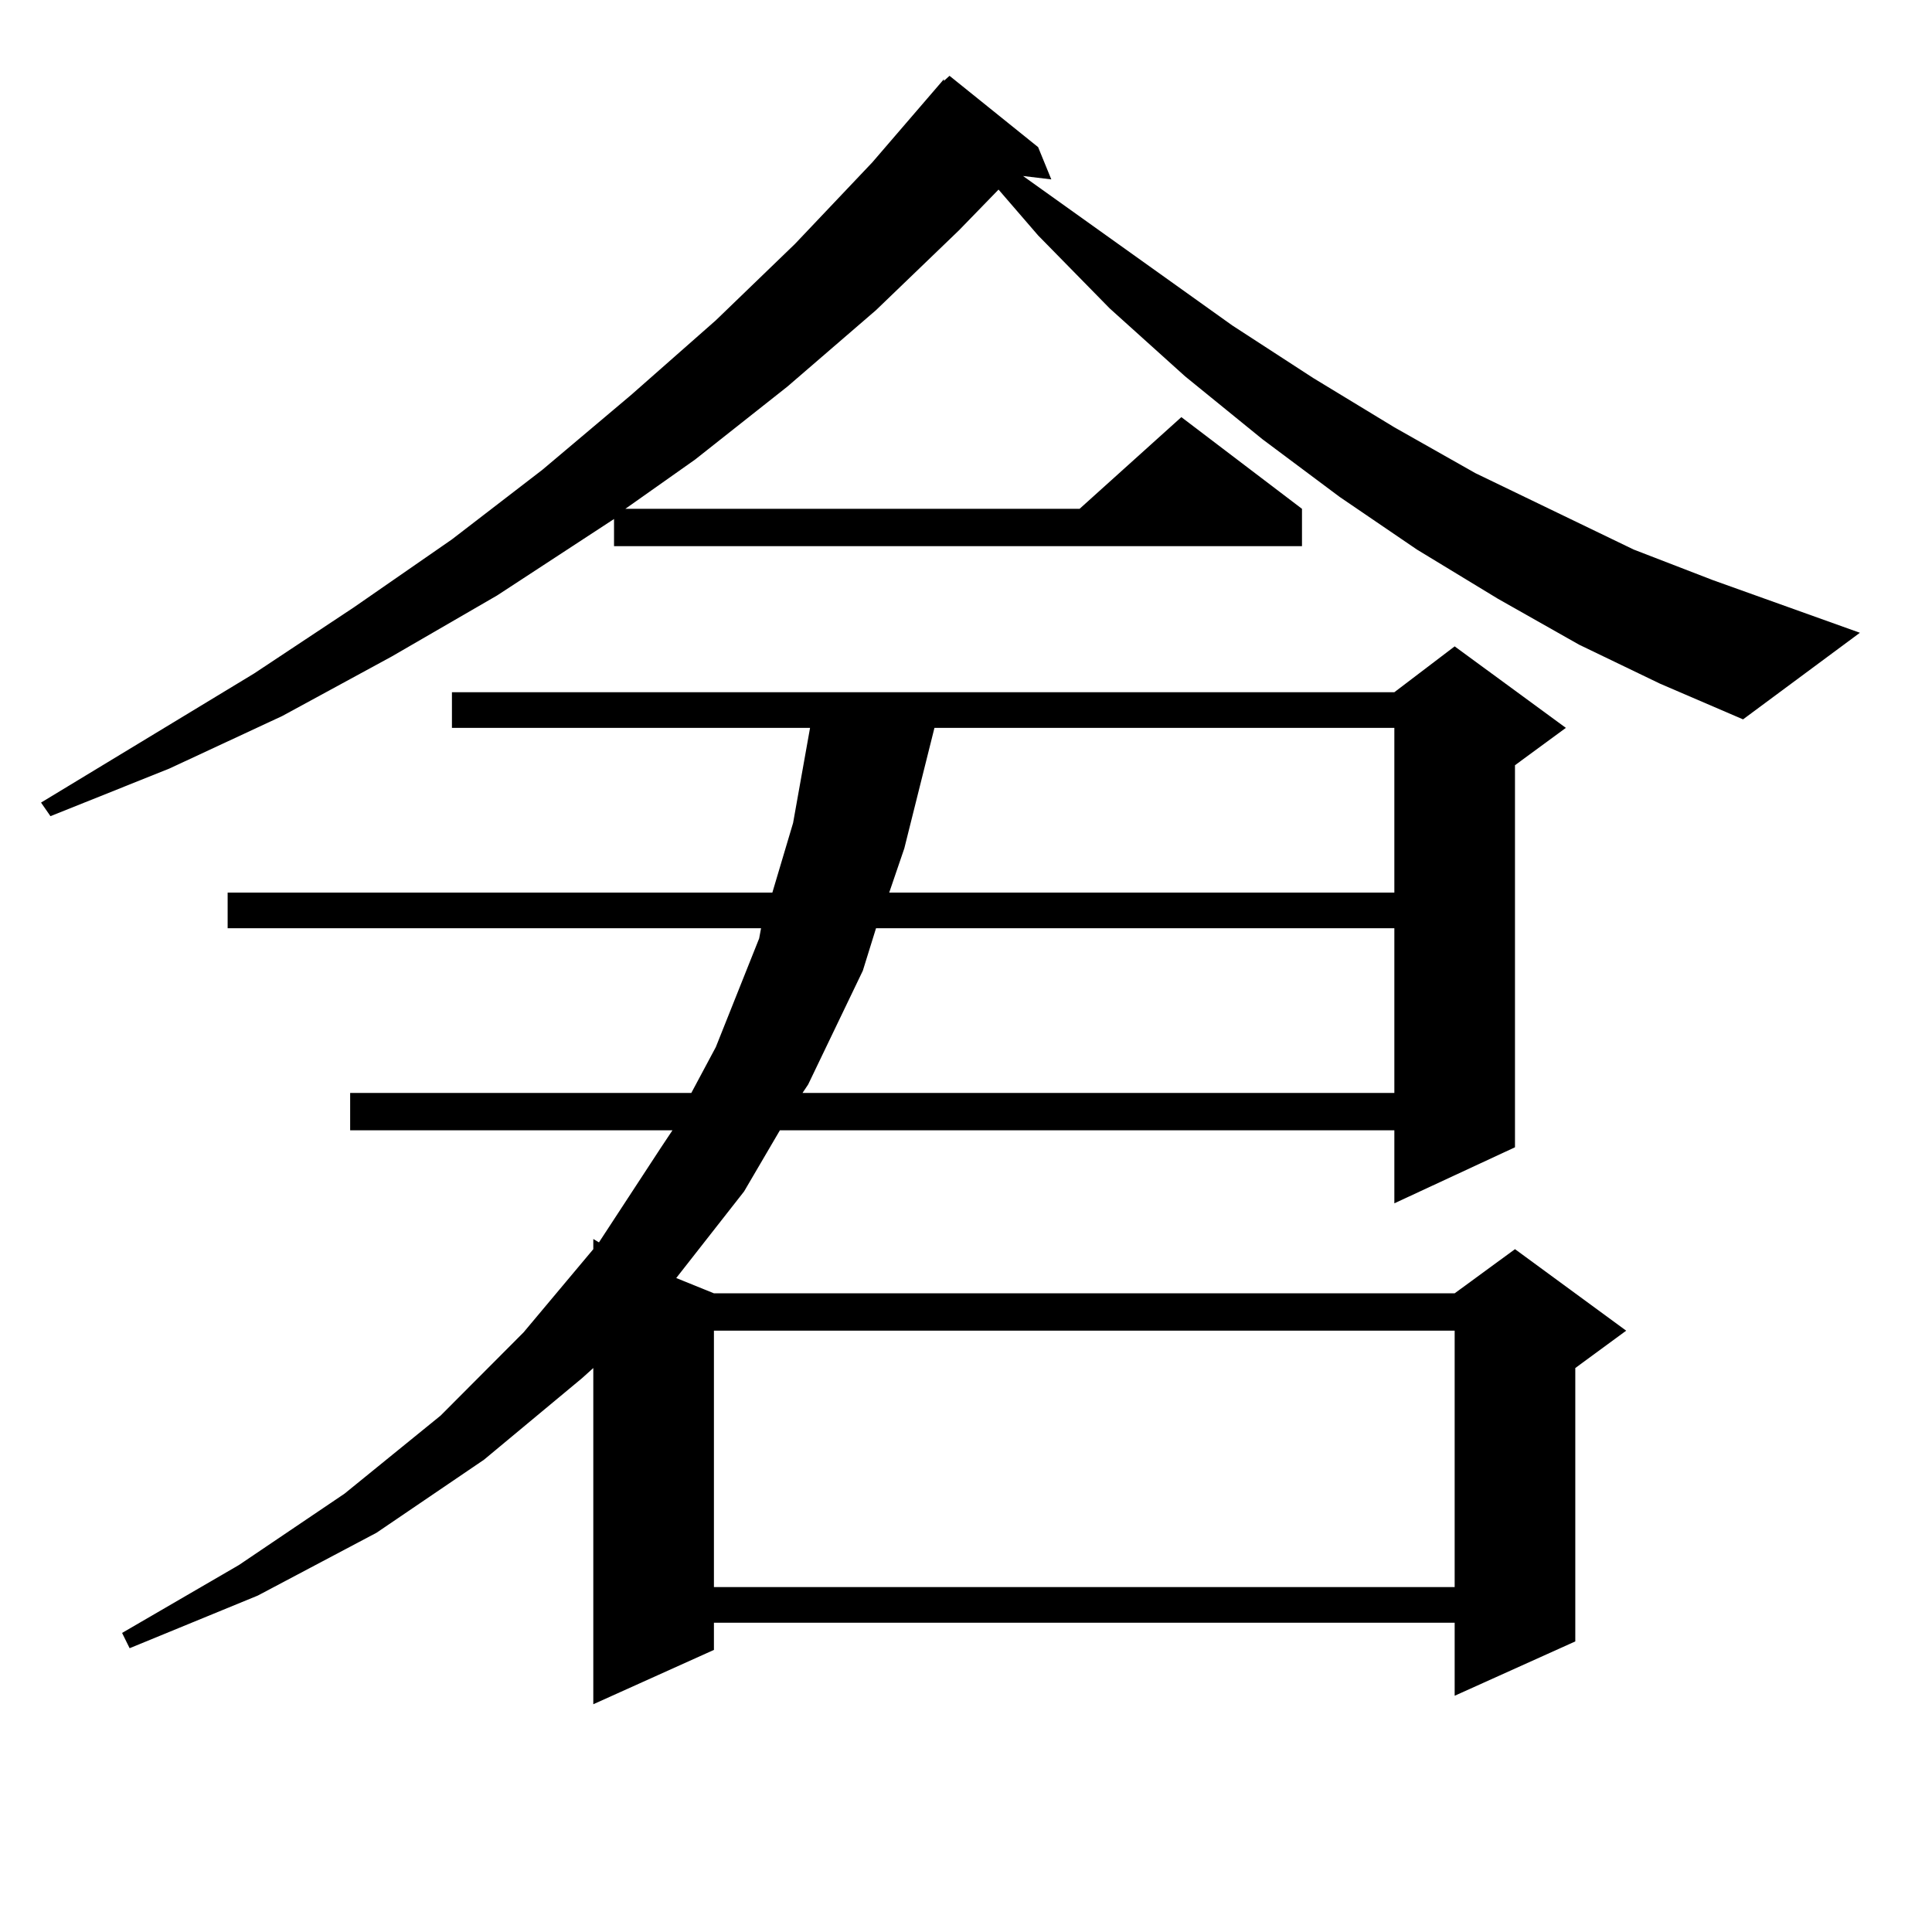
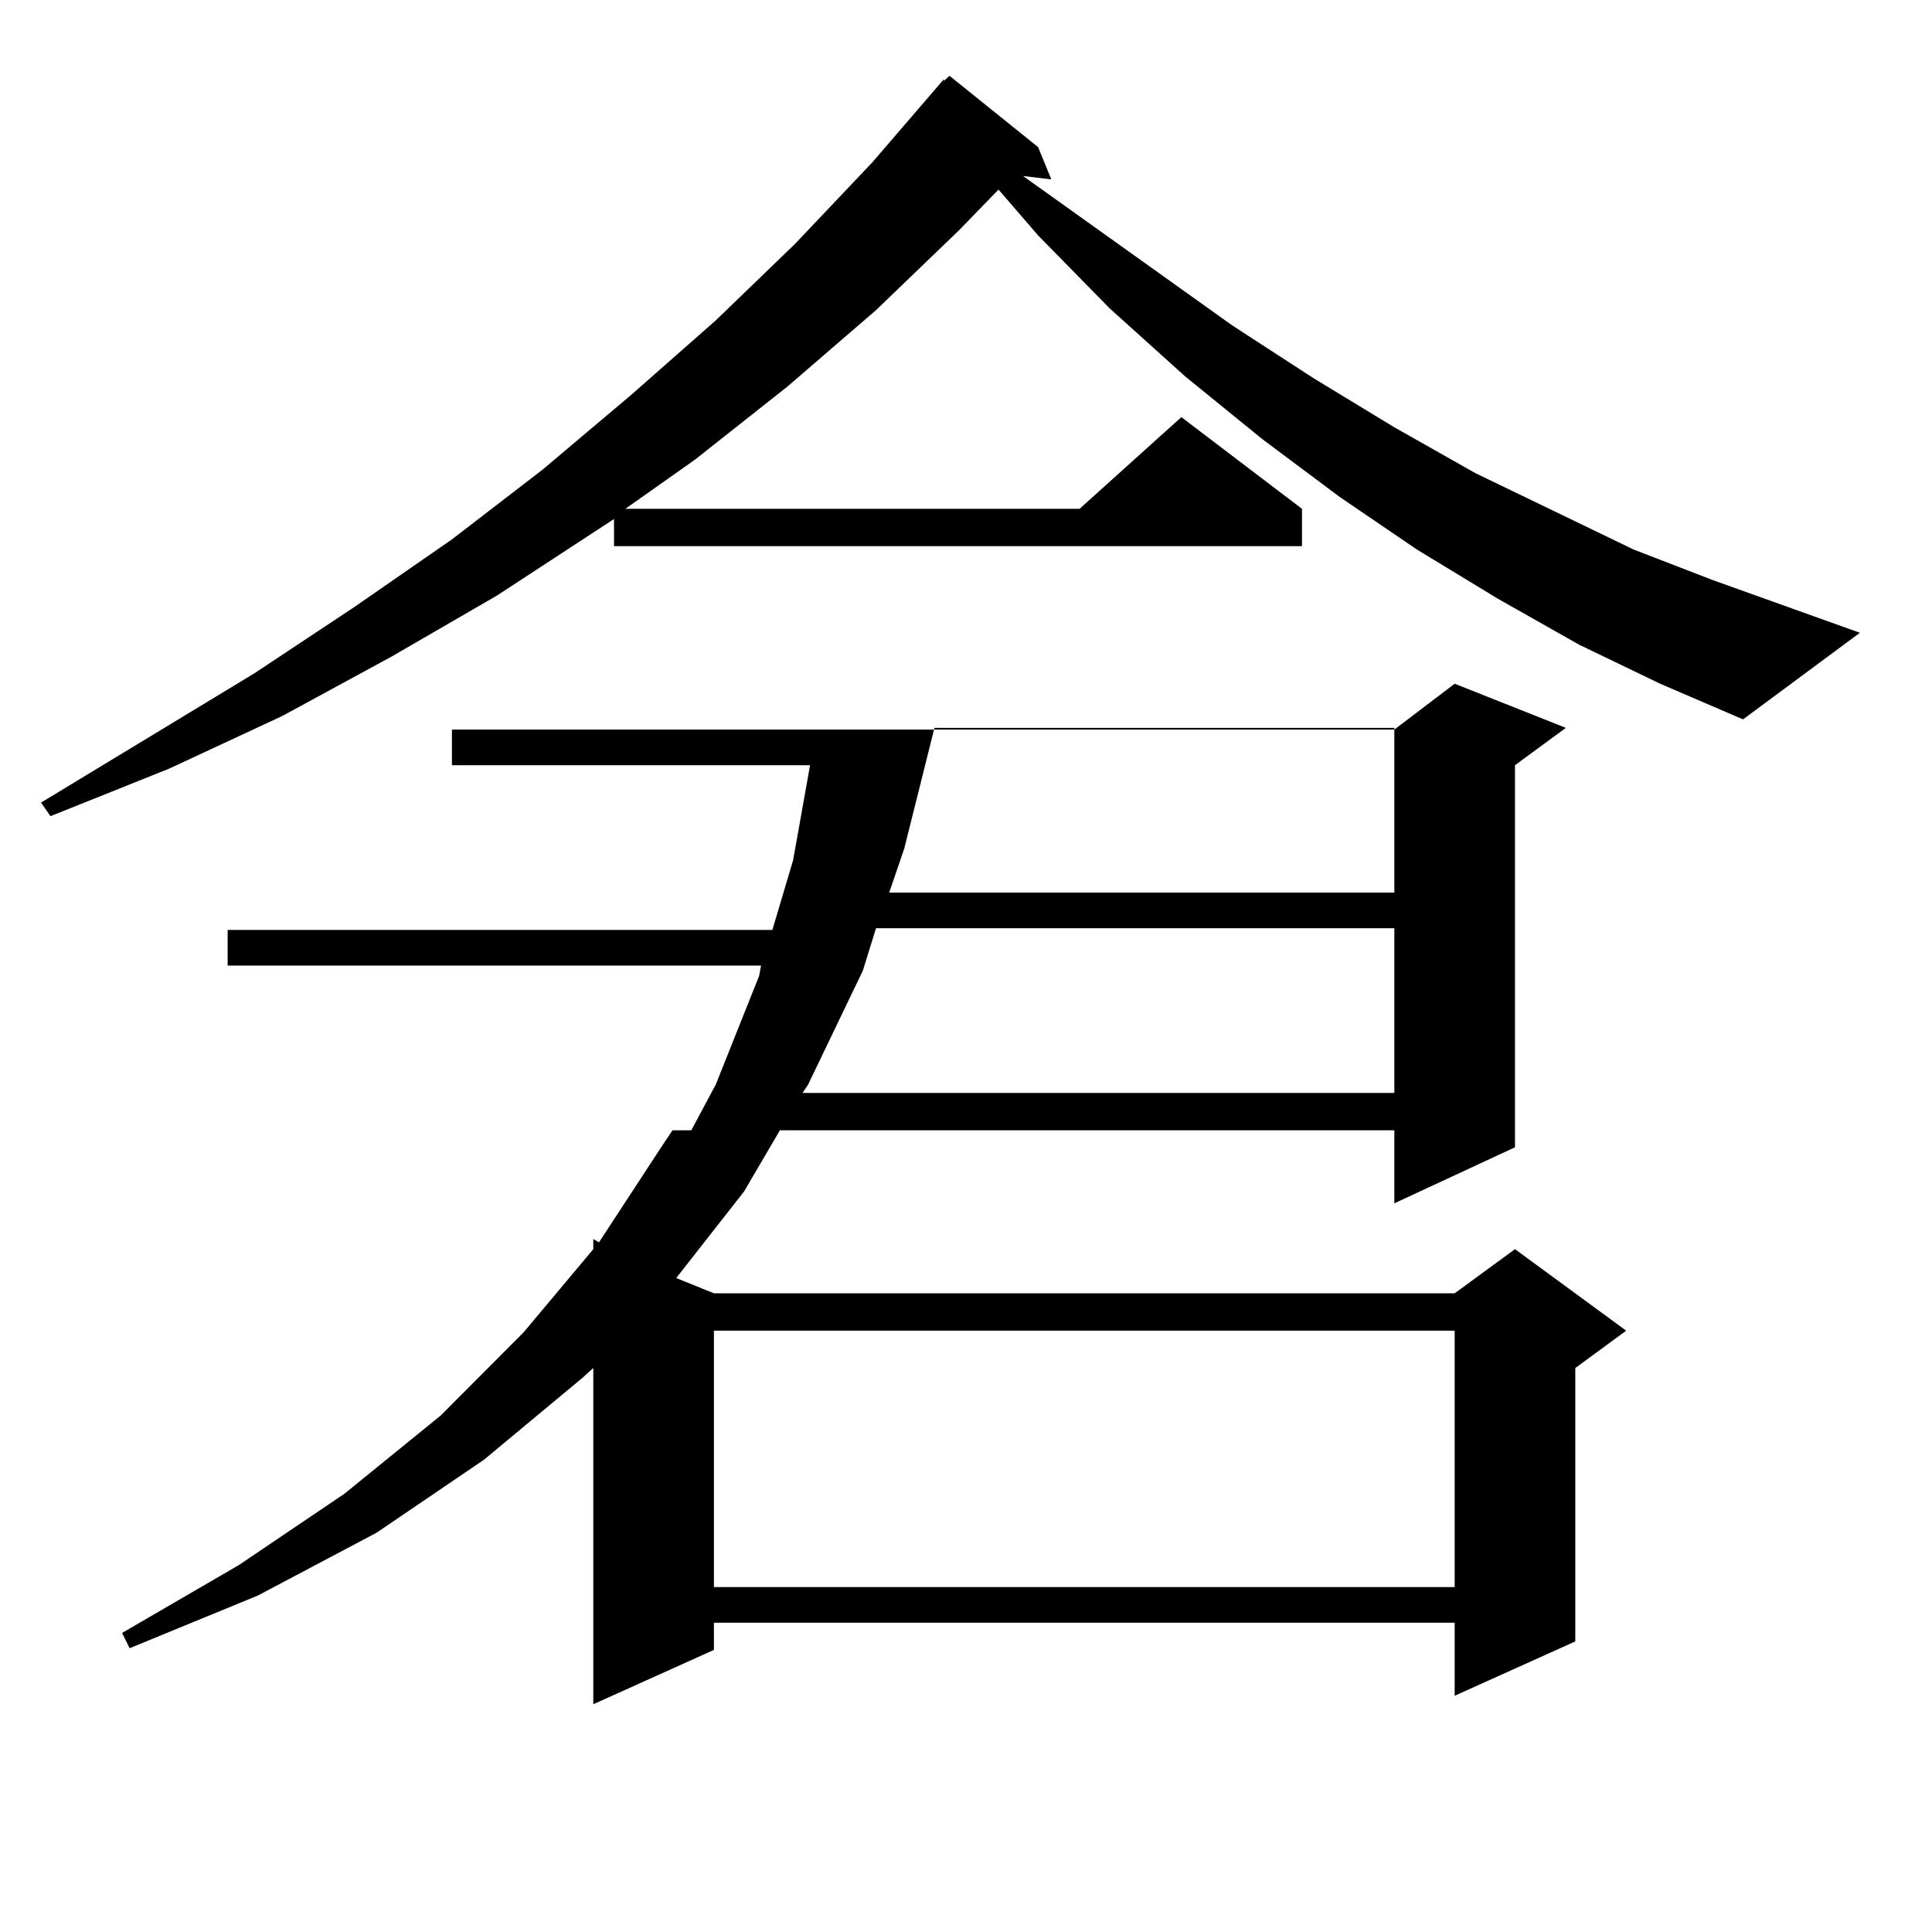
<svg xmlns="http://www.w3.org/2000/svg" version="1.1" id="图层_1" x="0px" y="0px" width="1000px" height="1000px" viewBox="0 0 1000 1000" enable-background="new 0 0 1000 1000" xml:space="preserve">
-   <path d="M817.321,333.676l-41.95-23.73l-41.95-25.488l-39.999-27.246l-39.999-29.883l-39.999-32.52L574.4,159.652l-37.072-37.793  l-20.487-23.73l-20.487,21.094l-42.926,41.309l-45.853,39.551l-47.804,37.793l-36.097,25.488h235.116l52.682-47.461l62.438,47.461  v19.336H317.821v-14.063l-60.486,39.551l-54.633,31.641l-56.584,30.762l-58.535,27.246l-61.462,24.609l-4.878-7.031l110.241-66.797  l51.706-34.277l50.73-35.156l46.828-36.035l45.853-38.672l43.901-38.672l40.975-39.551l39.999-42.188L488.549,41v0.879l2.927-2.637  l45.853,36.914l6.829,16.699l-14.634-1.758l108.29,77.344l41.95,27.246l41.95,25.488l41.95,23.73l81.949,39.551l40.975,15.82  l76.096,27.246l-60.486,44.824l-42.926-18.457L817.321,333.676z M810.492,376.742l-26.341,19.336v197.754l-62.438,29.004v-37.793  H403.673l-18.536,31.641l-35.121,44.824l19.512,7.91h383.405l31.219-22.852l57.56,42.188L815.37,708.09v141.504l-62.438,28.125  v-37.793H369.527v14.063l-62.438,28.125V708.09l-5.854,5.273l-50.73,42.188l-55.608,37.793l-61.462,32.52l-66.34,27.246l-3.902-7.91  l60.486-35.156l54.633-36.914l49.755-40.43l42.926-43.066l36.097-43.066v-5.273l2.927,1.758l32.194-49.219l5.854-8.789H181.239  v-19.336H357.82l12.683-23.73l22.438-56.25l0.976-5.273H117.826v-18.457h281.944l10.731-36.035l8.78-49.219H233.921v-18.457h487.793  l31.219-23.73L810.492,376.742z M369.527,688.754v132.715h383.405V688.754H369.527z M453.428,480.453l-6.829,21.973l-28.292,58.887  l-2.927,4.395h306.334v-85.254H453.428z M483.671,376.742l-15.609,62.402l-7.805,22.852h261.457v-85.254H483.671z" />
+   <path d="M817.321,333.676l-41.95-23.73l-41.95-25.488l-39.999-27.246l-39.999-29.883l-39.999-32.52L574.4,159.652l-37.072-37.793  l-20.487-23.73l-20.487,21.094l-42.926,41.309l-45.853,39.551l-47.804,37.793l-36.097,25.488h235.116l52.682-47.461l62.438,47.461  v19.336H317.821v-14.063l-60.486,39.551l-54.633,31.641l-56.584,30.762l-58.535,27.246l-61.462,24.609l-4.878-7.031l110.241-66.797  l51.706-34.277l50.73-35.156l46.828-36.035l45.853-38.672l43.901-38.672l40.975-39.551l39.999-42.188L488.549,41v0.879l2.927-2.637  l45.853,36.914l6.829,16.699l-14.634-1.758l108.29,77.344l41.95,27.246l41.95,25.488l41.95,23.73l81.949,39.551l40.975,15.82  l76.096,27.246l-60.486,44.824l-42.926-18.457L817.321,333.676z M810.492,376.742l-26.341,19.336v197.754l-62.438,29.004v-37.793  H403.673l-18.536,31.641l-35.121,44.824l19.512,7.91h383.405l31.219-22.852l57.56,42.188L815.37,708.09v141.504l-62.438,28.125  v-37.793H369.527v14.063l-62.438,28.125V708.09l-5.854,5.273l-50.73,42.188l-55.608,37.793l-61.462,32.52l-66.34,27.246l-3.902-7.91  l60.486-35.156l54.633-36.914l49.755-40.43l42.926-43.066l36.097-43.066v-5.273l2.927,1.758l32.194-49.219l5.854-8.789H181.239  H357.82l12.683-23.73l22.438-56.25l0.976-5.273H117.826v-18.457h281.944l10.731-36.035l8.78-49.219H233.921v-18.457h487.793  l31.219-23.73L810.492,376.742z M369.527,688.754v132.715h383.405V688.754H369.527z M453.428,480.453l-6.829,21.973l-28.292,58.887  l-2.927,4.395h306.334v-85.254H453.428z M483.671,376.742l-15.609,62.402l-7.805,22.852h261.457v-85.254H483.671z" />
</svg>